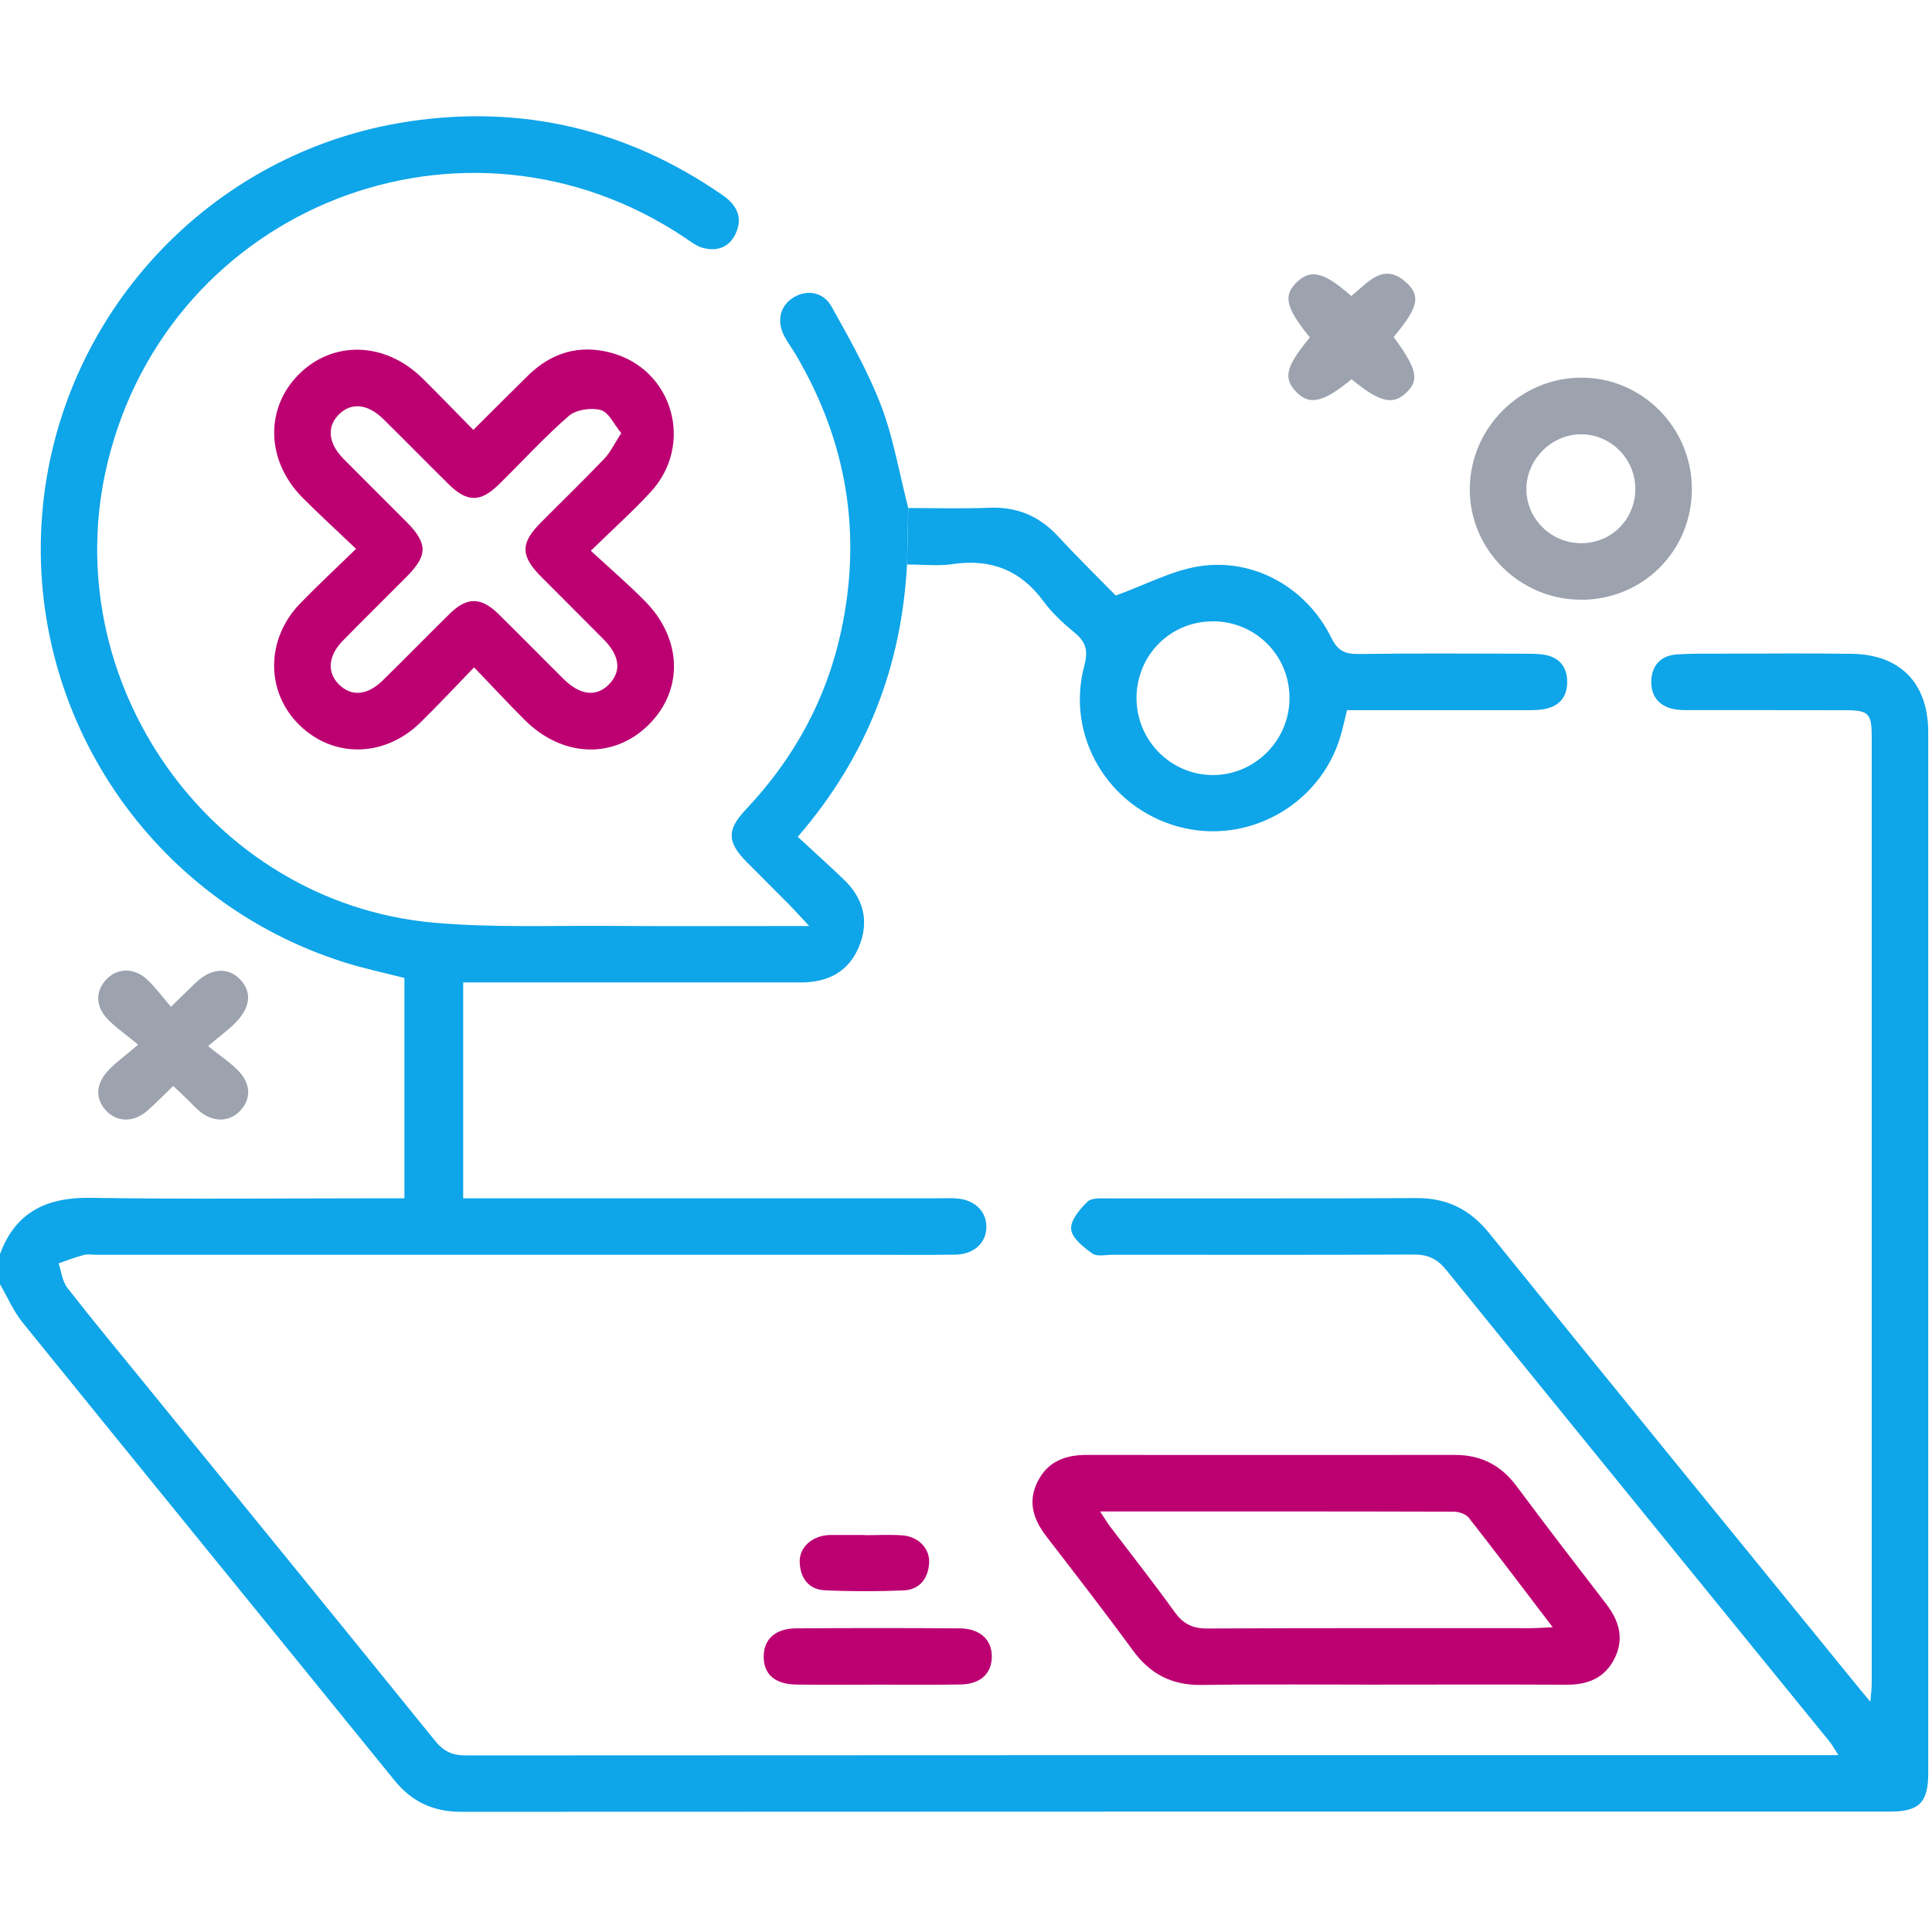
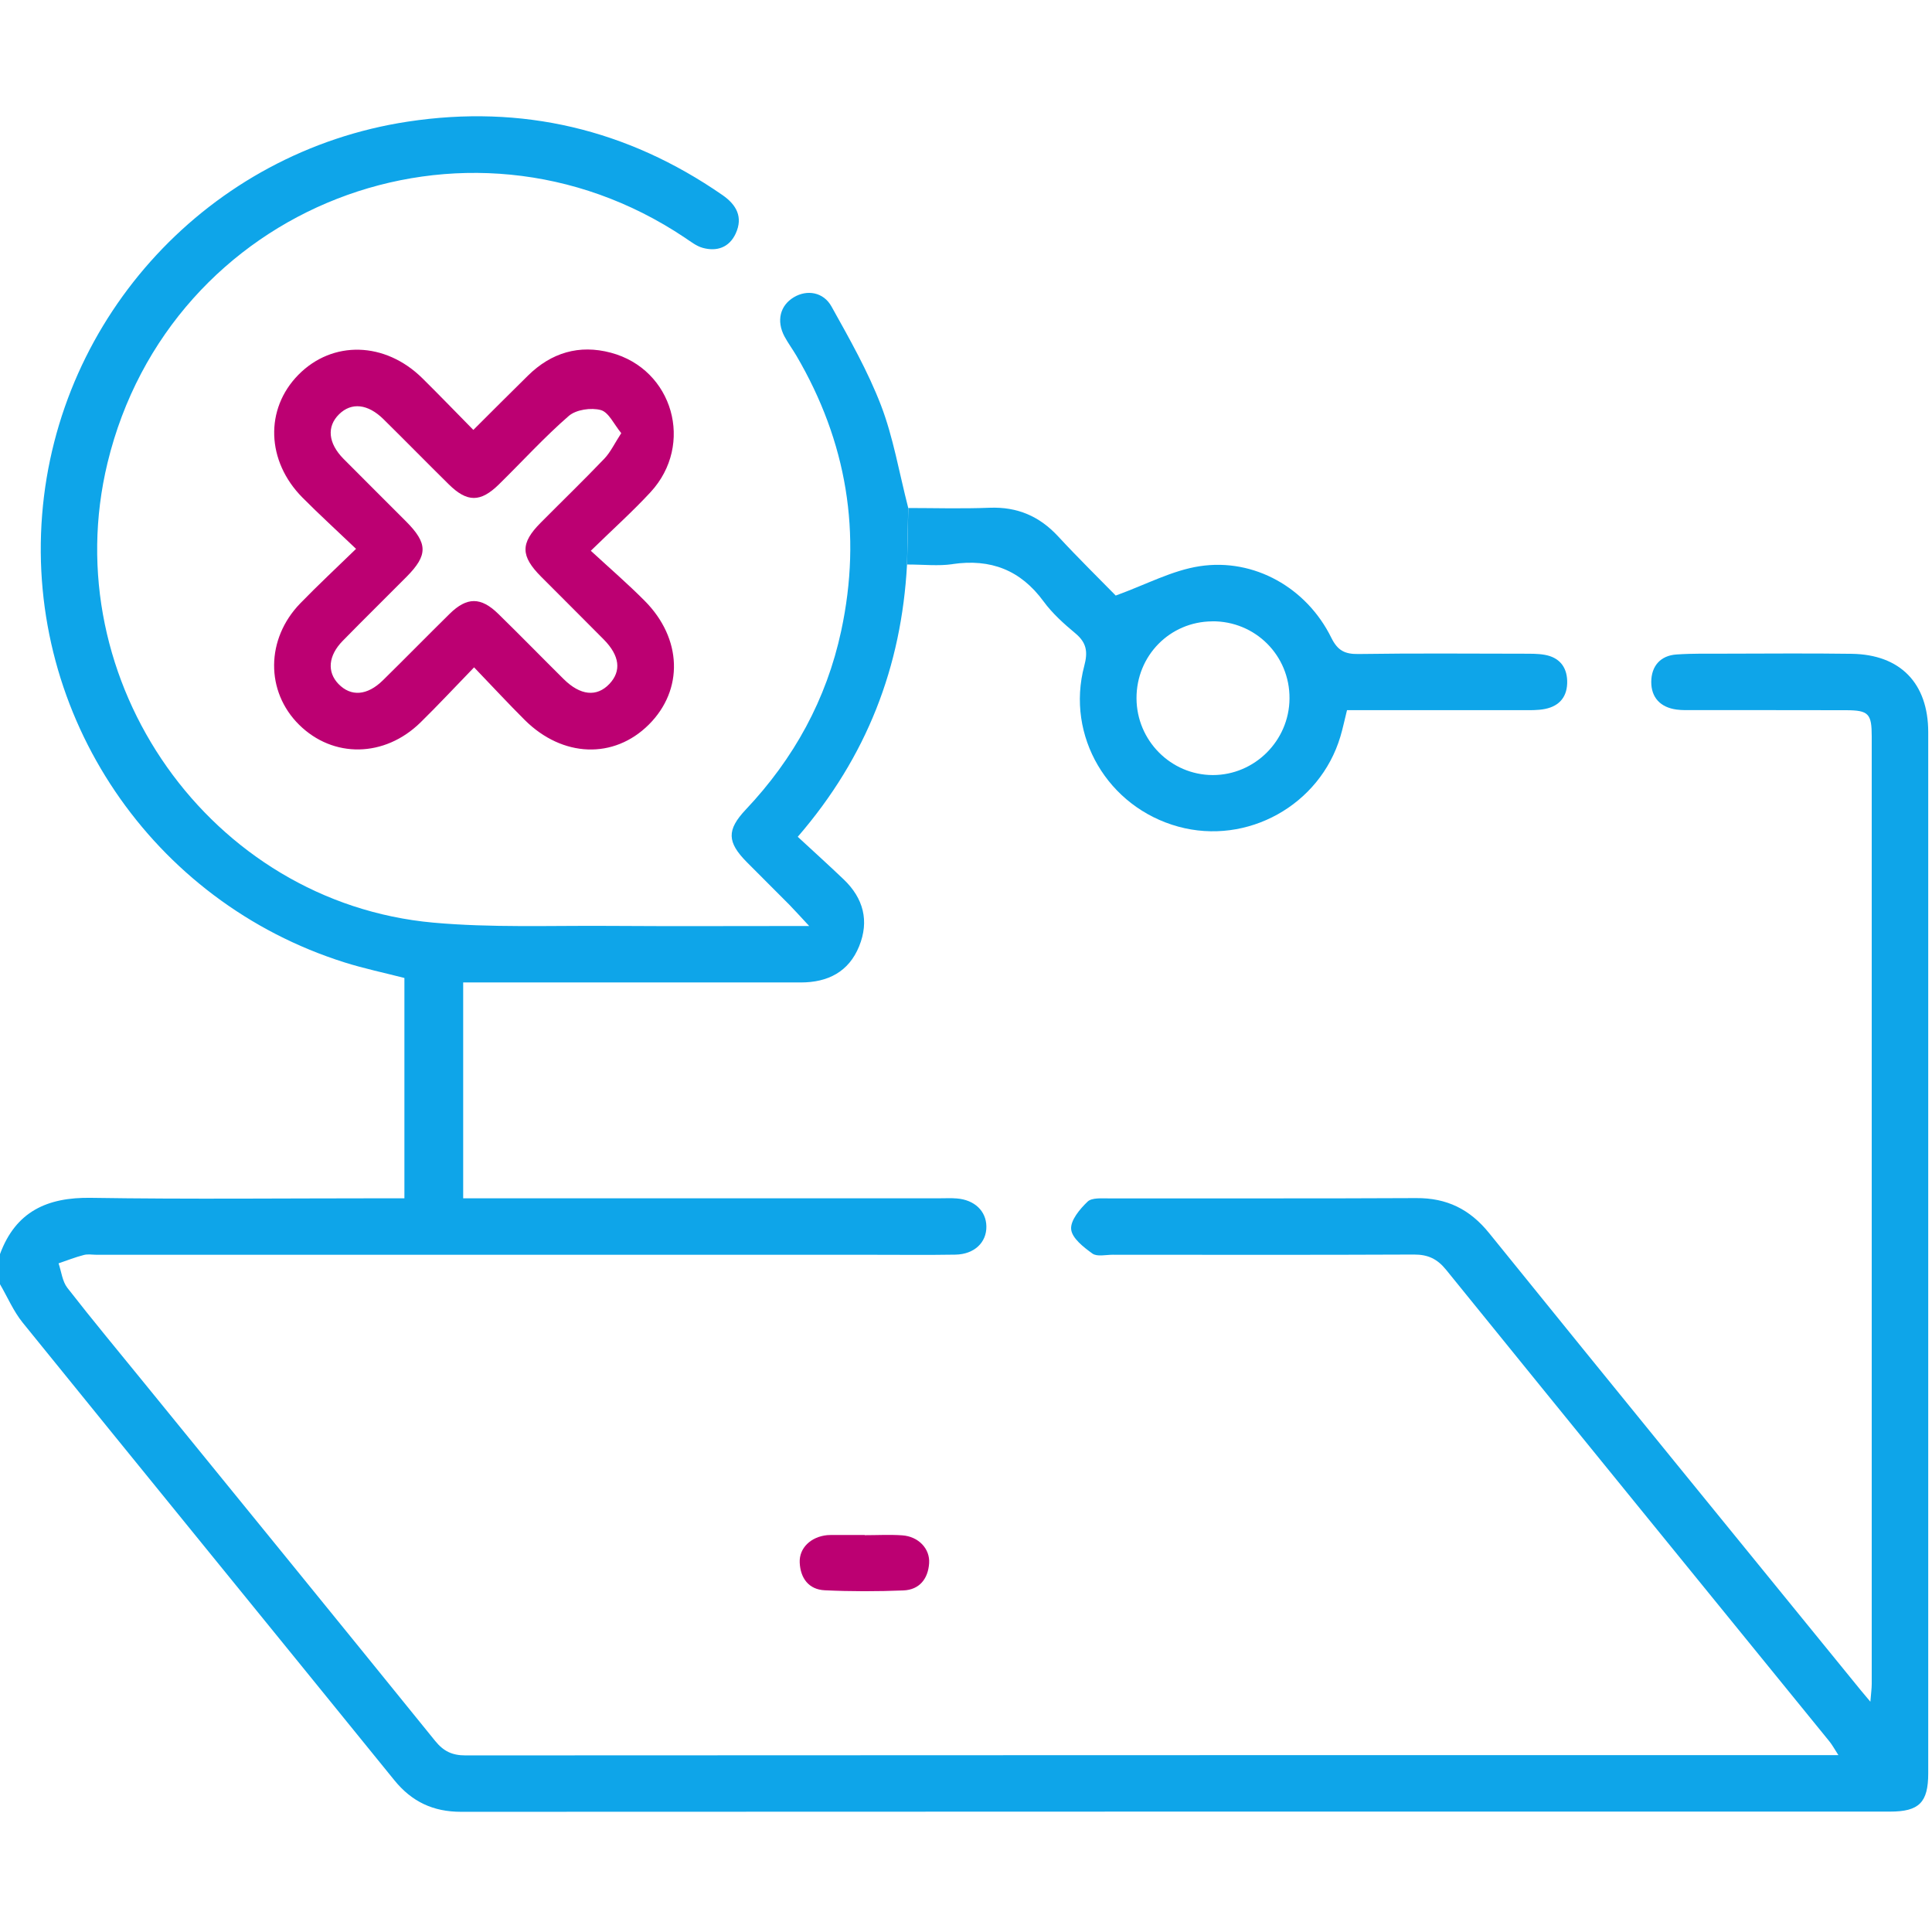
<svg xmlns="http://www.w3.org/2000/svg" width="128" height="128" viewBox="0 0 128 128" fill="none">
  <path d="M127.75 48.503C127.753 71.497 127.753 94.493 127.75 117.487C127.75 119.417 127.147 120.023 125.227 120.023C93.663 120.023 62.103 120.02 30.543 120.037C28.697 120.037 27.28 119.37 26.12 117.937C17.923 107.83 9.697 97.747 1.51 87.637C0.893 86.877 0.5 85.94 0 85.083V83.087C1.04 80.27 3.12 79.313 6.033 79.36C12.477 79.46 18.923 79.39 25.367 79.39H26.793V64.793C25.47 64.453 24.137 64.173 22.843 63.767C10.053 59.74 1.74 47.43 2.79 34.117C3.833 20.927 13.877 10.05 27.023 8.057C34.573 6.91 41.553 8.553 47.86 12.92C48.8 13.57 49.24 14.387 48.743 15.47C48.32 16.39 47.5 16.683 46.553 16.42C46.13 16.303 45.75 15.997 45.373 15.747C30.827 6.003 11.24 13.643 7.123 30.667C3.623 45.133 13.94 59.79 28.707 61.127C32.547 61.473 36.43 61.317 40.297 61.343C44.613 61.373 48.93 61.35 53.61 61.35C53.043 60.743 52.683 60.34 52.307 59.953C51.37 59.007 50.427 58.073 49.487 57.127C48.167 55.797 48.133 54.99 49.413 53.633C52.597 50.263 54.753 46.343 55.73 41.803C57.12 35.34 56.103 29.26 52.76 23.56C52.507 23.133 52.21 22.727 51.973 22.29C51.427 21.257 51.68 20.237 52.6 19.69C53.463 19.177 54.553 19.337 55.093 20.313C56.28 22.447 57.5 24.593 58.37 26.86C59.18 28.973 59.557 31.25 60.173 33.653L60.093 37.397C59.727 44.167 57.433 50.14 52.853 55.44C53.893 56.403 54.91 57.32 55.897 58.263C57.203 59.51 57.603 61.013 56.92 62.693C56.23 64.393 54.84 65.09 53.057 65.09C46.113 65.093 39.167 65.09 32.223 65.09H30.687V79.39H62.26C62.637 79.39 63.01 79.37 63.383 79.4C64.56 79.49 65.337 80.23 65.35 81.253C65.367 82.32 64.547 83.1 63.303 83.123C61.517 83.153 59.727 83.133 57.94 83.133H6.42C6.127 83.133 5.823 83.073 5.55 83.147C4.983 83.293 4.437 83.51 3.88 83.7C4.067 84.247 4.127 84.89 4.463 85.323C6.123 87.457 7.853 89.533 9.557 91.63C15.987 99.53 22.423 107.423 28.83 115.34C29.38 116.02 29.953 116.3 30.833 116.3C60.77 116.28 90.71 116.283 120.65 116.283H121.8C121.543 115.887 121.397 115.613 121.207 115.377C112.733 104.96 104.253 94.55 95.8 84.117C95.213 83.397 94.597 83.113 93.68 83.117C87.027 83.147 80.373 83.133 73.72 83.13C73.263 83.13 72.687 83.273 72.377 83.053C71.793 82.633 71.02 82.03 70.967 81.443C70.91 80.857 71.543 80.1 72.057 79.61C72.343 79.337 73 79.4 73.493 79.397C80.27 79.387 87.047 79.413 93.827 79.377C95.853 79.363 97.377 80.11 98.66 81.697C106.84 91.817 115.07 101.897 123.283 111.987C123.44 112.18 123.6 112.367 123.917 112.743C123.957 112.217 124.007 111.883 124.007 111.553C124.01 90.637 124.01 69.72 124.007 48.803C124.007 47.277 123.803 47.057 122.297 47.053C118.93 47.043 115.56 47.05 112.193 47.047C111.82 47.047 111.44 47.06 111.073 47.01C110.01 46.867 109.393 46.213 109.4 45.17C109.407 44.137 110 43.43 111.08 43.36C112.157 43.287 113.24 43.31 114.32 43.307C117.107 43.303 119.893 43.277 122.68 43.317C125.903 43.363 127.747 45.27 127.75 48.503Z" fill="#0EA5E9" />
  <path d="M63.1 37.373C65.63 37.003 67.613 37.76 69.14 39.847C69.723 40.643 70.487 41.327 71.25 41.963C71.99 42.58 72.083 43.187 71.837 44.11C70.597 48.76 73.397 53.487 78.067 54.767C82.63 56.017 87.443 53.35 88.803 48.803C88.967 48.257 89.08 47.697 89.243 47.05C93.147 47.05 97.007 47.05 100.87 47.05C101.367 47.05 101.877 47.067 102.36 46.97C103.353 46.773 103.86 46.117 103.83 45.103C103.8 44.15 103.28 43.55 102.34 43.383C101.893 43.303 101.43 43.313 100.973 43.31C97.313 43.303 93.653 43.277 89.997 43.33C89.093 43.343 88.62 43.1 88.2 42.247C86.577 38.953 83.1 36.96 79.48 37.513C77.66 37.79 75.943 38.723 73.92 39.457C72.827 38.34 71.433 36.973 70.107 35.54C68.867 34.2 67.403 33.57 65.567 33.64C63.71 33.713 61.847 33.657 60.177 33.657L60.097 37.4C61.203 37.4 62.173 37.513 63.103 37.377L63.1 37.373ZM80.307 41.163C83.167 41.14 85.457 43.427 85.433 46.283C85.413 49.073 83.123 51.353 80.35 51.35C77.57 51.343 75.307 49.063 75.297 46.267C75.287 43.443 77.503 41.187 80.307 41.167V41.163Z" fill="#0EA5E9" />
  <path d="M31.413 44.21C30.12 45.543 29.017 46.73 27.86 47.863C25.48 50.197 22.073 50.247 19.817 48.017C17.587 45.813 17.603 42.33 19.897 39.97C21.047 38.783 22.26 37.657 23.59 36.363C22.313 35.143 21.147 34.083 20.04 32.967C17.64 30.547 17.54 27.097 19.767 24.833C22.03 22.533 25.52 22.623 27.99 25.067C29.083 26.147 30.15 27.253 31.36 28.483C32.593 27.257 33.777 26.063 34.977 24.887C36.523 23.363 38.373 22.81 40.467 23.367C44.593 24.46 46.017 29.45 43.1 32.607C41.92 33.883 40.62 35.05 39.143 36.49C40.407 37.657 41.597 38.683 42.703 39.797C45.203 42.303 45.3 45.703 42.983 48.01C40.67 50.31 37.273 50.193 34.767 47.703C33.68 46.62 32.637 45.493 31.413 44.217V44.21ZM41.16 28.697C40.677 28.113 40.33 27.31 39.803 27.167C39.163 26.993 38.167 27.137 37.683 27.557C36.057 28.97 34.597 30.58 33.053 32.093C31.833 33.293 30.947 33.287 29.737 32.093C28.287 30.663 26.86 29.207 25.41 27.777C24.37 26.75 23.283 26.64 22.463 27.447C21.637 28.26 21.737 29.36 22.753 30.393C24.127 31.783 25.52 33.153 26.897 34.54C28.353 36.003 28.36 36.777 26.933 38.217C25.53 39.633 24.103 41.03 22.707 42.457C21.747 43.437 21.657 44.517 22.423 45.313C23.247 46.167 24.327 46.097 25.37 45.07C26.853 43.613 28.307 42.127 29.787 40.67C30.933 39.543 31.86 39.54 33.013 40.67C34.47 42.093 35.893 43.553 37.34 44.987C38.45 46.087 39.537 46.193 40.373 45.313C41.18 44.46 41.063 43.443 40 42.367C38.627 40.977 37.237 39.603 35.86 38.217C34.483 36.837 34.47 35.993 35.817 34.637C37.223 33.22 38.657 31.833 40.037 30.39C40.447 29.96 40.71 29.39 41.16 28.697Z" fill="#BC0072" />
-   <path d="M91.46 111.613C87.513 111.613 83.567 111.573 79.62 111.633C77.657 111.663 76.213 110.927 75.06 109.35C73.2 106.803 71.263 104.307 69.337 101.807C68.457 100.667 68.063 99.477 68.767 98.117C69.437 96.817 70.587 96.393 71.977 96.393C80.12 96.4 88.263 96.397 96.407 96.393C98.103 96.393 99.433 97.063 100.457 98.437C102.417 101.067 104.413 103.67 106.417 106.27C107.27 107.38 107.62 108.553 106.977 109.86C106.337 111.163 105.21 111.623 103.8 111.617C99.687 111.597 95.573 111.61 91.46 111.61V111.613ZM72.887 100.14C73.193 100.603 73.35 100.877 73.543 101.13C74.97 103.017 76.44 104.877 77.82 106.797C78.387 107.583 79.007 107.9 79.99 107.893C87.133 107.853 94.28 107.873 101.423 107.87C101.82 107.87 102.22 107.837 102.87 107.807C100.933 105.267 99.147 102.897 97.313 100.557C97.12 100.313 96.67 100.157 96.337 100.153C88.613 100.13 80.887 100.137 72.887 100.137V100.14Z" fill="#BC0072" />
-   <path d="M104.72 39.733C100.65 39.72 97.32 36.363 97.377 32.33C97.43 28.327 100.727 25.047 104.723 25.02C108.767 24.99 112.09 28.317 112.09 32.4C112.09 36.51 108.837 39.75 104.72 39.737V39.733ZM104.737 28.773C102.807 28.78 101.16 30.41 101.127 32.347C101.093 34.337 102.75 35.993 104.763 35.99C106.8 35.983 108.38 34.363 108.343 32.32C108.307 30.357 106.69 28.767 104.737 28.773Z" fill="#9CA3AF" />
-   <path d="M13.78 69.303C14.607 69.97 15.28 70.403 15.817 70.97C16.657 71.857 16.63 72.87 15.873 73.633C15.15 74.363 14.07 74.353 13.19 73.593C12.907 73.35 12.657 73.07 12.387 72.81C12.12 72.553 11.85 72.3 11.477 71.947C10.9 72.5 10.363 73.057 9.787 73.567C8.91 74.35 7.84 74.37 7.103 73.657C6.297 72.877 6.3 71.833 7.19 70.903C7.703 70.367 8.317 69.927 9.153 69.21C8.33 68.53 7.667 68.083 7.13 67.52C6.297 66.64 6.317 65.627 7.077 64.857C7.8 64.123 8.897 64.103 9.75 64.897C10.293 65.403 10.737 66.017 11.327 66.703C11.99 66.057 12.48 65.57 12.98 65.097C13.967 64.16 15.05 64.06 15.843 64.823C16.703 65.65 16.637 66.71 15.597 67.763C15.133 68.233 14.59 68.627 13.78 69.307V69.303Z" fill="#9CA3AF" />
-   <path d="M89.547 25.123C87.67 26.673 86.75 26.873 85.877 25.963C84.997 25.043 85.183 24.297 86.78 22.357C85.167 20.353 84.99 19.567 85.95 18.663C86.853 17.813 87.753 18.04 89.523 19.61C90.623 18.743 91.693 17.25 93.273 18.817C94.14 19.677 93.89 20.457 92.333 22.33C93.897 24.453 94.057 25.187 93.143 26.04C92.267 26.86 91.393 26.65 89.547 25.127V25.123Z" fill="#9CA3AF" />
-   <path d="M58.137 111.613C56.35 111.613 54.563 111.633 52.777 111.607C51.347 111.587 50.603 110.937 50.597 109.773C50.587 108.617 51.353 107.893 52.74 107.883C56.353 107.857 59.97 107.857 63.583 107.883C64.947 107.893 65.737 108.657 65.71 109.797C65.683 110.903 64.943 111.58 63.62 111.603C61.793 111.633 59.963 111.61 58.137 111.613Z" fill="#BC0072" />
  <path d="M57.29 101.71C58.117 101.71 58.95 101.663 59.773 101.72C60.843 101.793 61.623 102.6 61.557 103.57C61.487 104.603 60.913 105.327 59.853 105.37C58.12 105.44 56.377 105.443 54.643 105.36C53.58 105.31 53.03 104.56 52.983 103.527C52.94 102.553 53.727 101.813 54.807 101.707C54.89 101.7 54.973 101.697 55.053 101.697C55.8 101.697 56.543 101.697 57.29 101.697C57.29 101.7 57.29 101.707 57.29 101.71Z" fill="#BC0072" />
</svg>